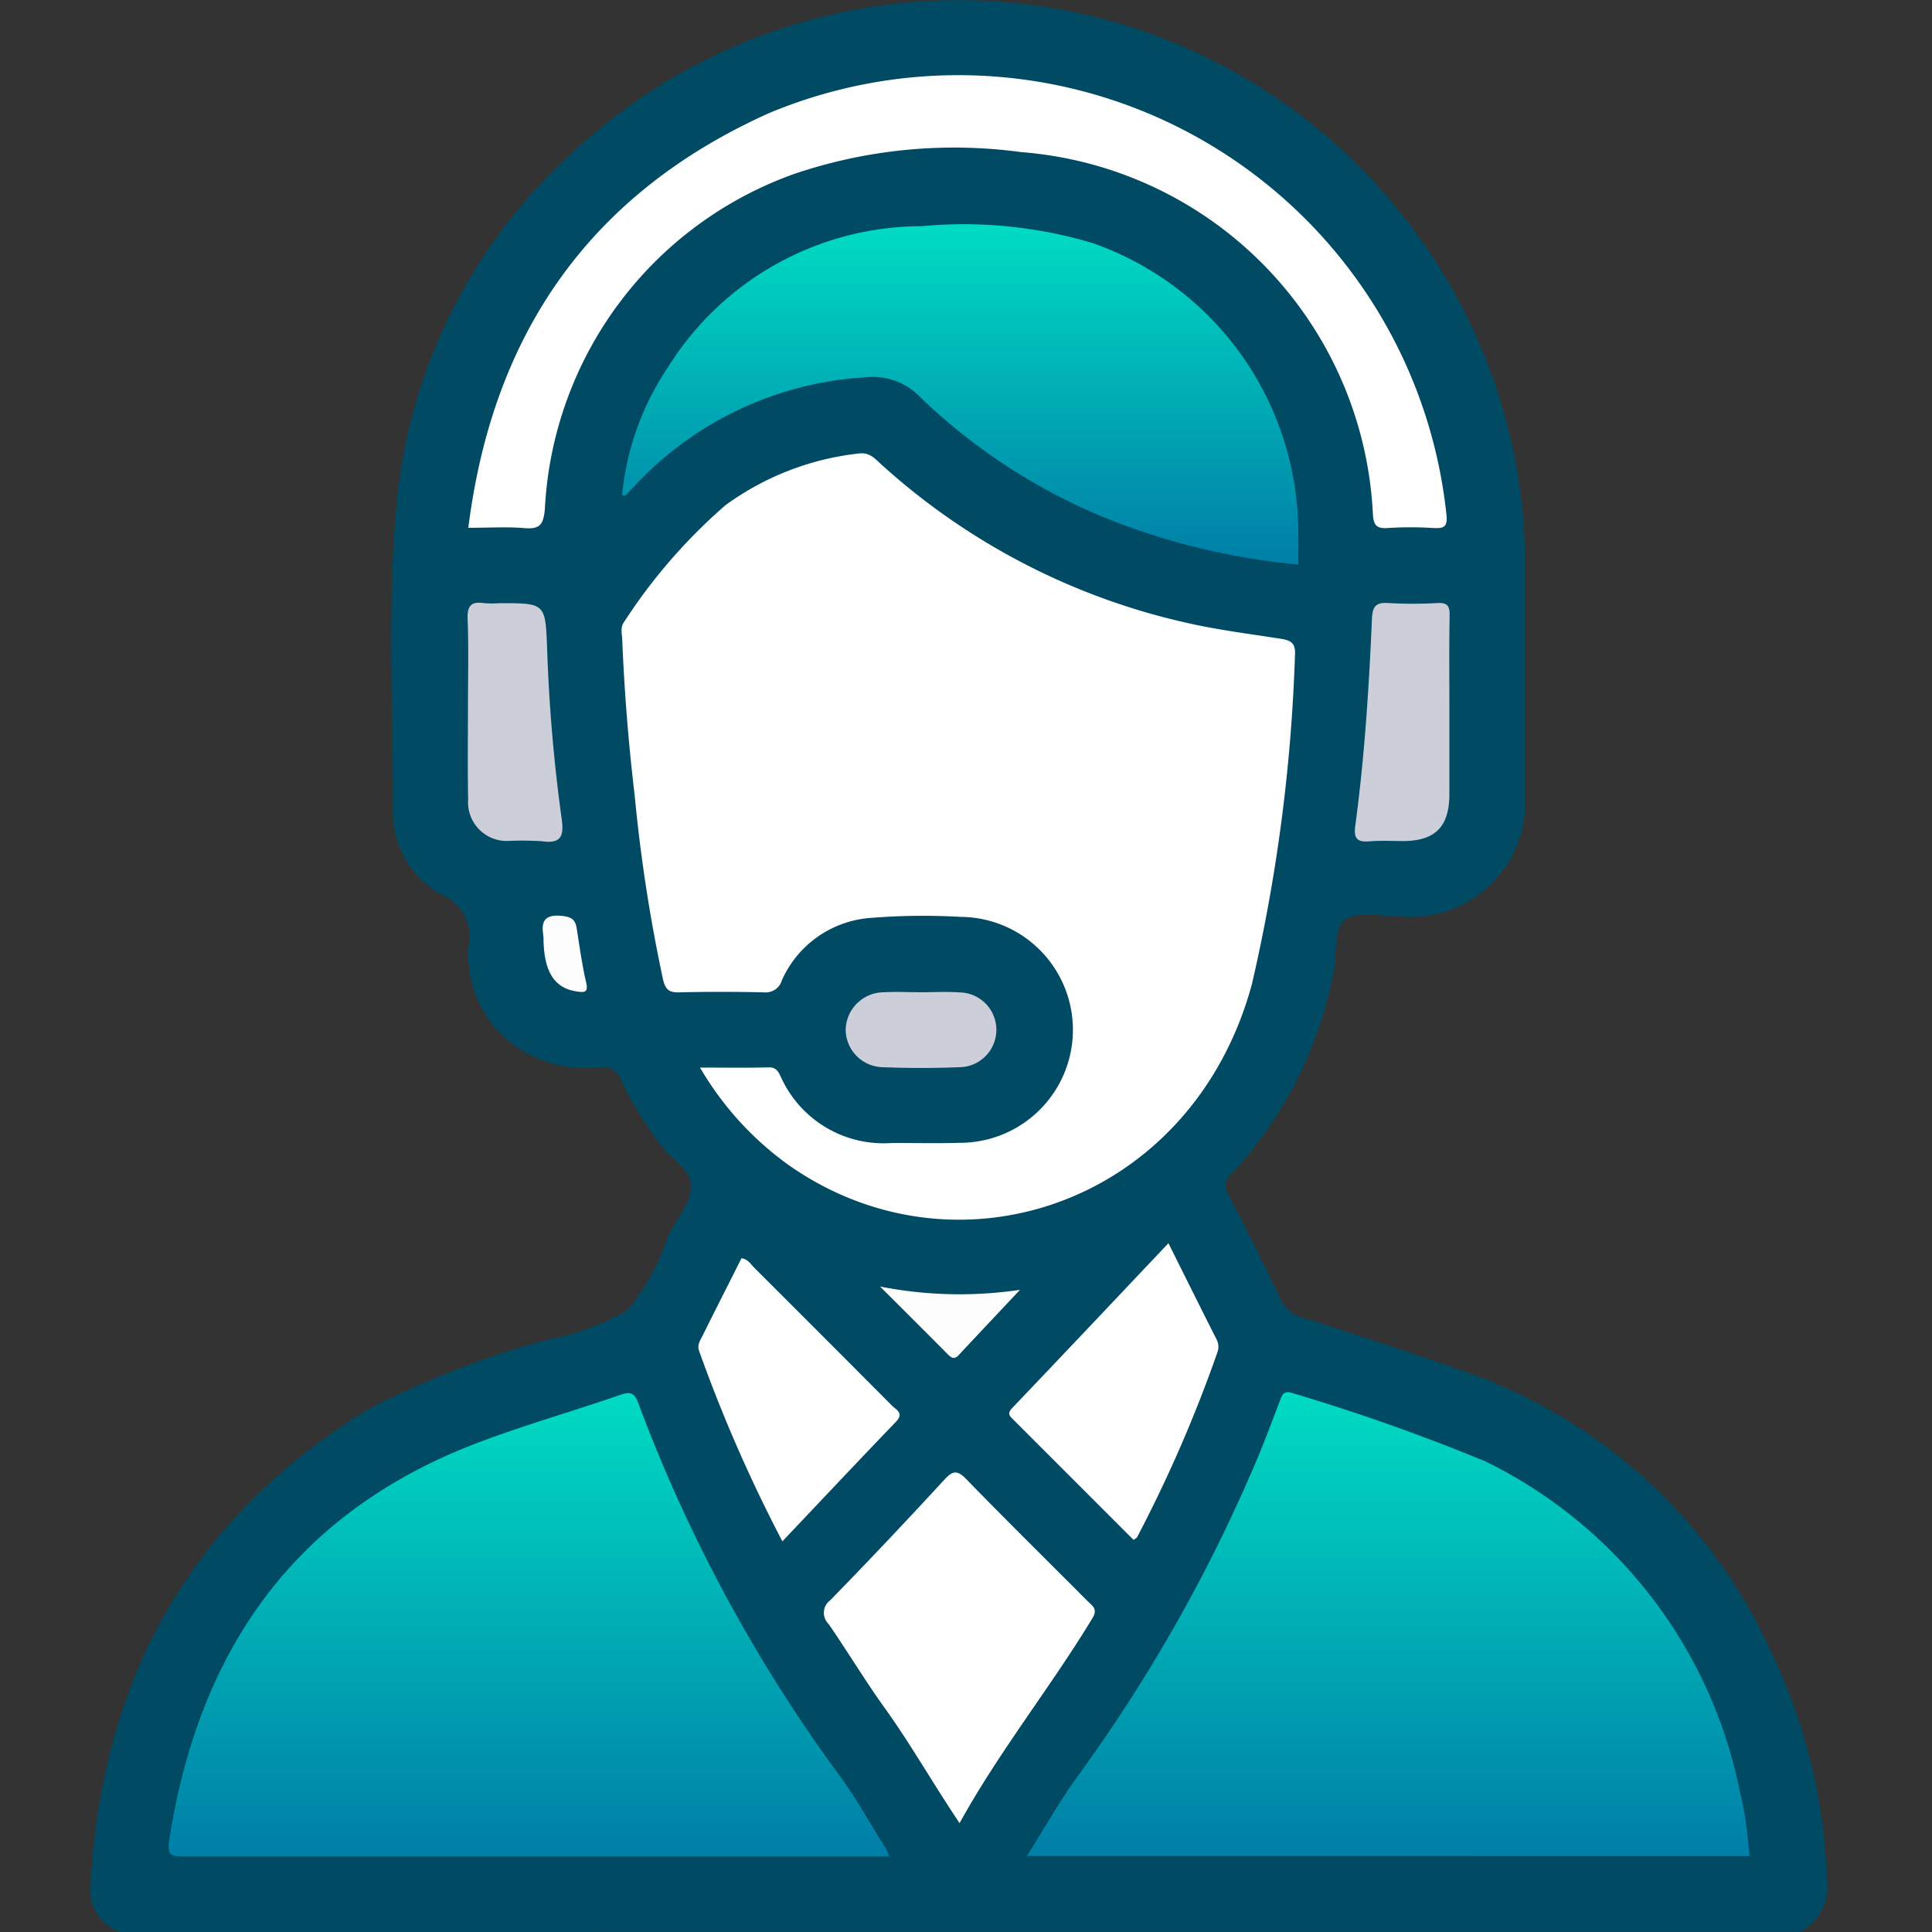
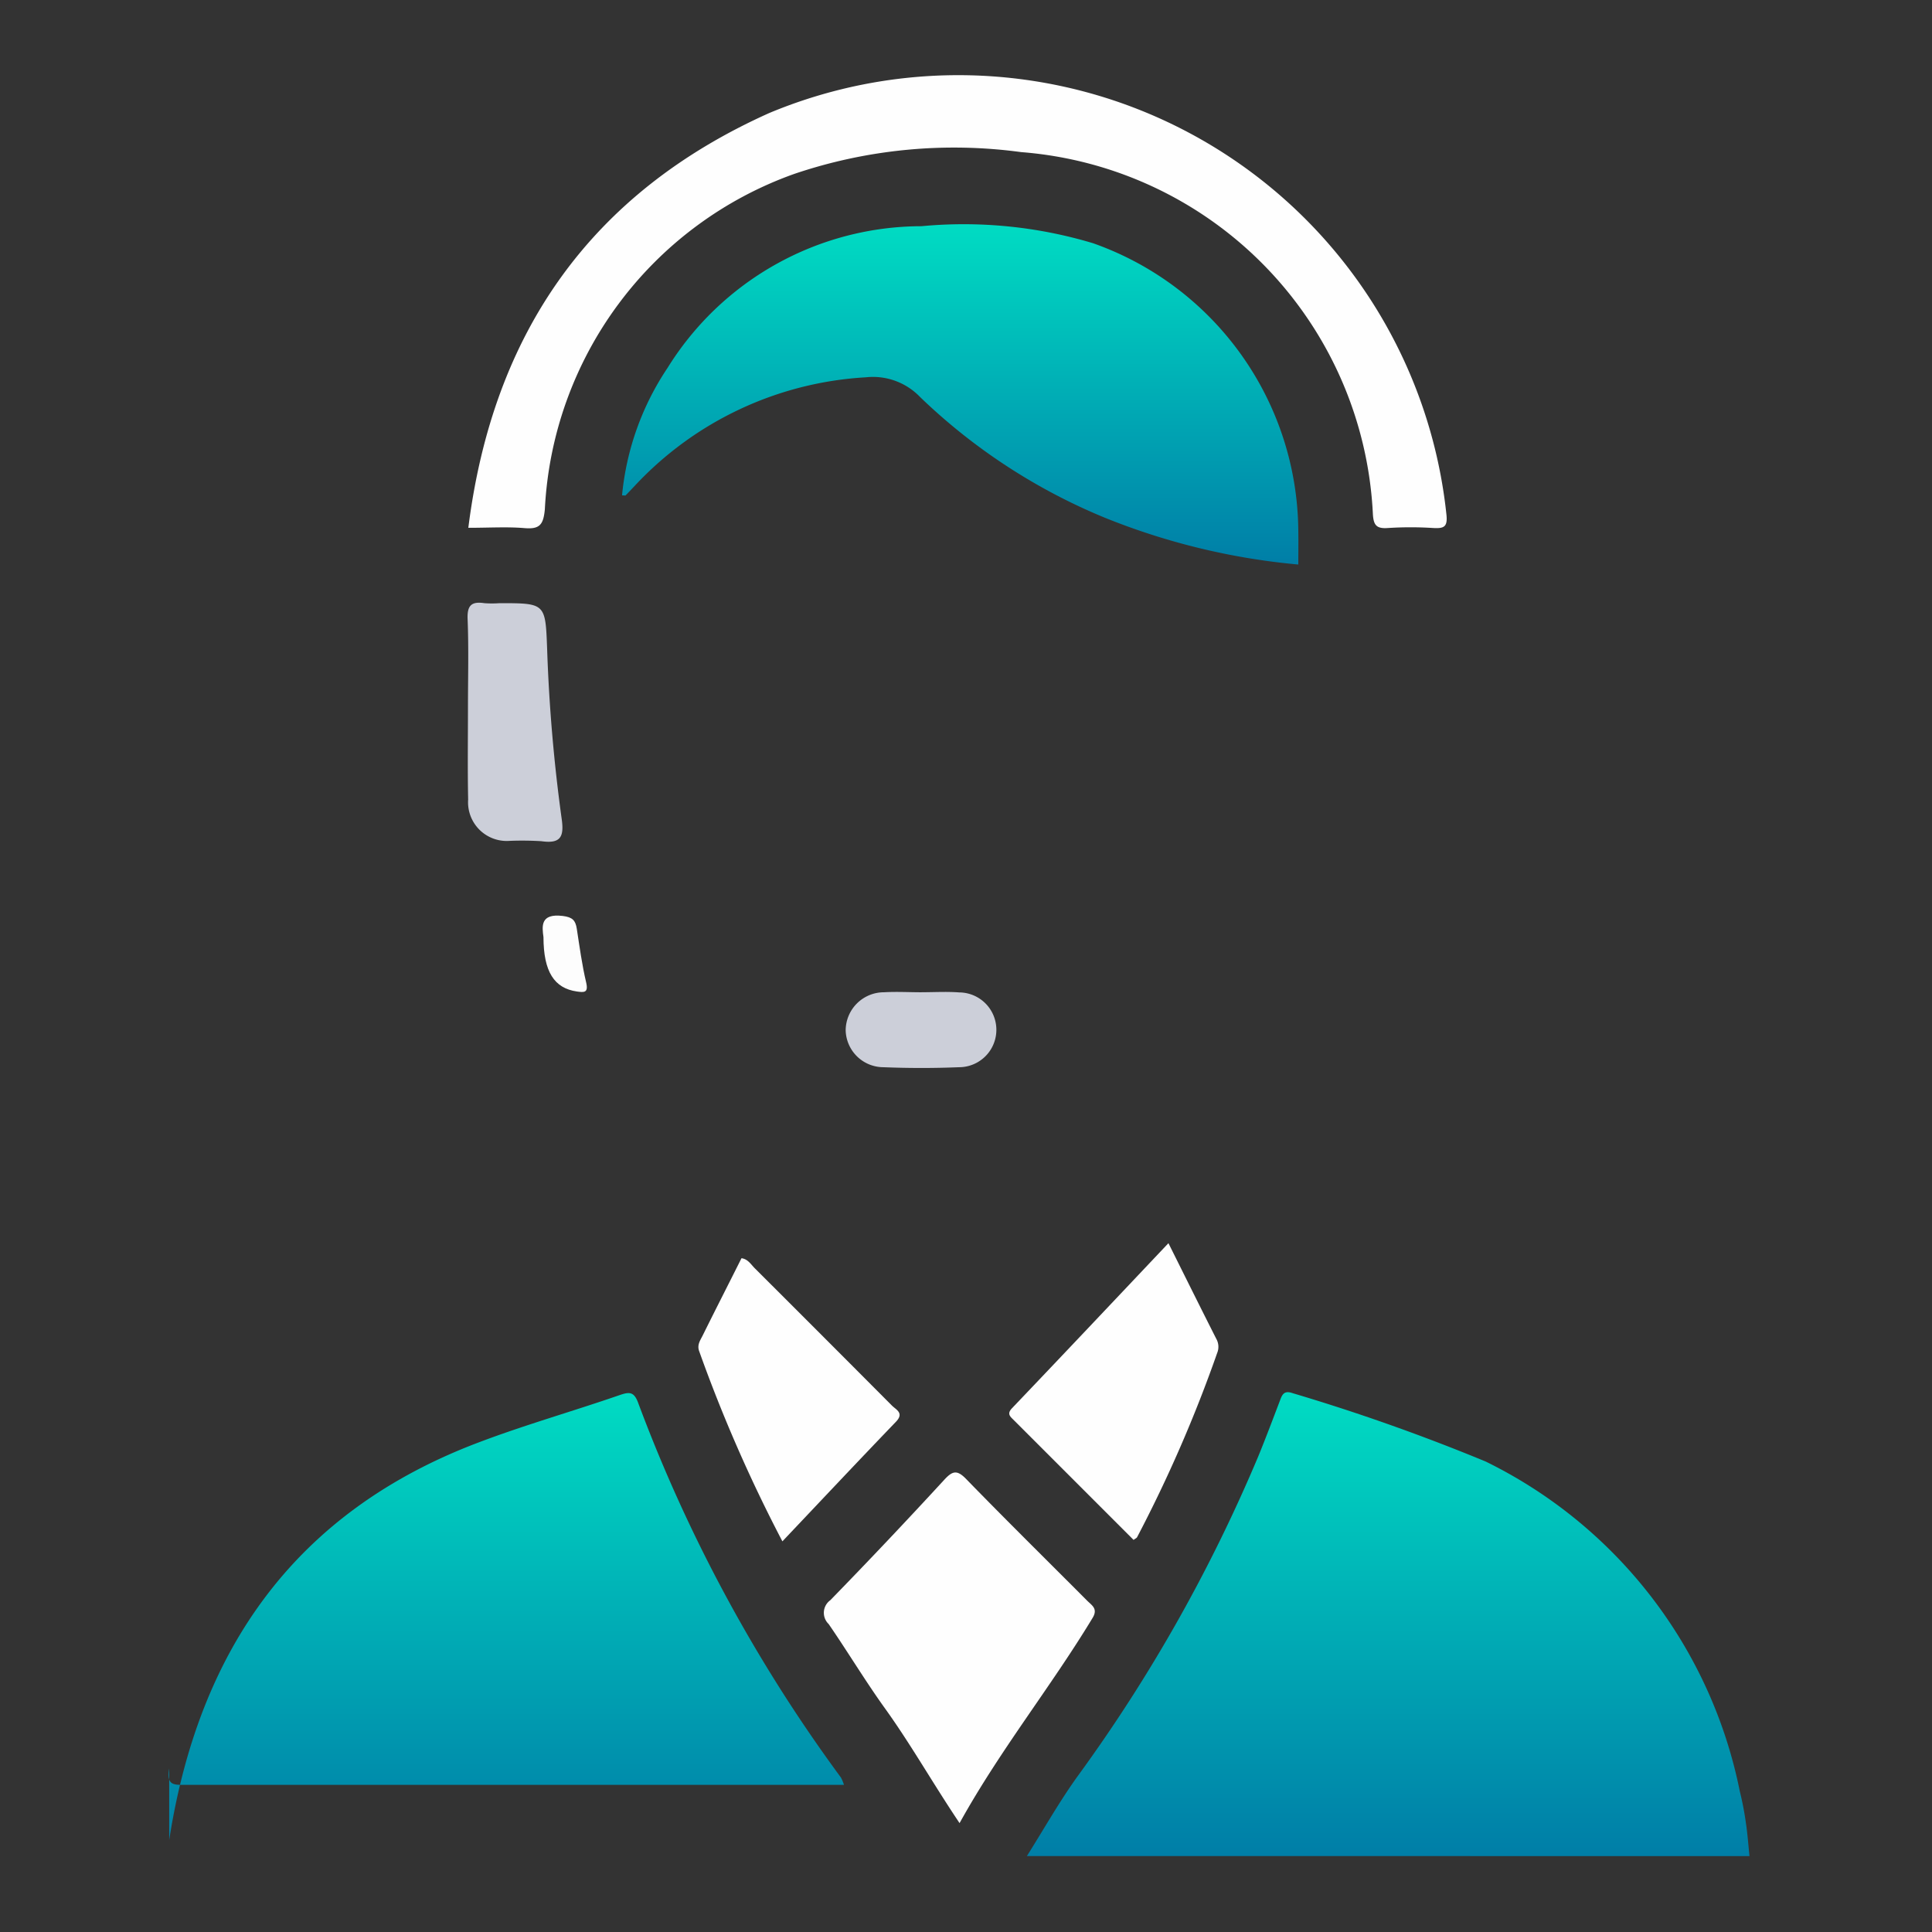
<svg xmlns="http://www.w3.org/2000/svg" width="64" height="64.002" viewBox="0 0 64 64.002">
  <rect x="0" y="0" width="64" height="64.002" fill="#333333" stroke="none" />
  <defs>
    <linearGradient id="6zjiz5ow9a" x1=".5" x2=".5" y2="1" gradientUnits="objectBoundingBox">
      <stop offset="0" stop-color="#00dcc3" />
      <stop offset="1" stop-color="#007ea7" />
    </linearGradient>
  </defs>
  <g data-name="Group 6346">
    <path data-name="Rectangle 4047" transform="translate(0 .002)" style="fill:none" d="M0 0h64v64H0z" />
    <g data-name="Group 6723">
-       <path data-name="Path 7387" d="M123.4 256.143a1.459 1.459 0 0 1-1-1.606c.382-6.82 3.339-12.134 9.215-15.72a30.076 30.076 0 0 1 5.912-2.294 8.284 8.284 0 0 0 2.661-.982 7.965 7.965 0 0 0 1.355-2.488c.273-.537.746-1.073.754-1.615s-.7-.916-1.038-1.4a12.391 12.391 0 0 1-1.266-2.072.664.664 0 0 0-.752-.465 4.162 4.162 0 0 1-2.134-.343 3.692 3.692 0 0 1-2.17-2.992 2.365 2.365 0 0 1-.03-.623 1.5 1.5 0 0 0-.89-1.766 3.114 3.114 0 0 1-1.6-2.869c0-3.25-.184-6.506.093-9.748a17.939 17.939 0 0 1 5.74-11.86 18.734 18.734 0 0 1 27.548 1.9 18.627 18.627 0 0 1 4.118 12.159c-.012 2.355 0 4.709 0 7.064a3.8 3.8 0 0 1-4.1 4.083c-.624 0-1.387-.2-1.831.091-.426.275-.284 1.112-.4 1.7a13.567 13.567 0 0 1-3.413 6.755.48.48 0 0 0-.09.645c.6 1.163 1.187 2.332 1.756 3.51a1.026 1.026 0 0 0 .676.566c1.875.613 3.756 1.211 5.613 1.878a17.429 17.429 0 0 1 9.889 9.1 18.811 18.811 0 0 1 1.9 7.568 1.749 1.749 0 0 1-.873 1.821z" transform="translate(-119.399 -192.143)" style="fill:#004a63" />
-       <path data-name="Path 7388" d="M237.549 308.53c.825 0 1.549.013 2.271-.007.247-.007.319.134.4.3a3.73 3.73 0 0 0 3.67 2.206c.75-.005 1.5.017 2.25-.007a3.742 3.742 0 0 0 .039-7.484 21.637 21.637 0 0 0-3.059.041 3.491 3.491 0 0 0-2.859 2.059.556.556 0 0 1-.59.4q-1.406-.033-2.812 0c-.327.007-.455-.084-.534-.42a52.979 52.979 0 0 1-.94-6.1 66.638 66.638 0 0 1-.413-5.167c-.008-.2-.074-.412.073-.6a18.282 18.282 0 0 1 3.345-3.849 9.2 9.2 0 0 1 4.422-1.715c.362-.044.535.176.744.364a22.314 22.314 0 0 0 10.188 5.262c.992.223 2.007.35 3.013.507.337.053.535.117.5.563a56.173 56.173 0 0 1-1.425 10.879c-1.977 7.3-9.844 9.944-15.425 5.941a10.457 10.457 0 0 1-2.858-3.173z" transform="translate(-214.36 -273.165)" style="fill:#fefefe" />
-       <path data-name="Union 59" d="M.02 14.834C1 8.521 4.2 3.939 10.314 1.645 11.826 1.074 13.391.629 14.922.1c.328-.113.492-.139.635.256a50.919 50.919 0 0 0 6.715 12.406c.547.754 1 1.58 1.5 2.373a1.35 1.35 0 0 1 .1.242H.471c-.36.006-.533-.041-.451-.543zm28.412.529c.588-.934 1.1-1.846 1.711-2.686A52.488 52.488 0 0 0 36.1 2.115c.246-.6.471-1.2.7-1.8.076-.2.123-.395.43-.287a65.874 65.874 0 0 1 6.4 2.266 15.576 15.576 0 0 1 8.42 10.932 9.944 9.944 0 0 1 .2 1.039c.053.35.078.7.119 1.1z" transform="translate(5.585 46.121)" style="fill:url(#6zjiz5ow9a);stroke:transparent;stroke-miterlimit:10" />
+       <path data-name="Union 59" d="M.02 14.834C1 8.521 4.2 3.939 10.314 1.645 11.826 1.074 13.391.629 14.922.1c.328-.113.492-.139.635.256a50.919 50.919 0 0 0 6.715 12.406a1.35 1.35 0 0 1 .1.242H.471c-.36.006-.533-.041-.451-.543zm28.412.529c.588-.934 1.1-1.846 1.711-2.686A52.488 52.488 0 0 0 36.1 2.115c.246-.6.471-1.2.7-1.8.076-.2.123-.395.43-.287a65.874 65.874 0 0 1 6.4 2.266 15.576 15.576 0 0 1 8.42 10.932 9.944 9.944 0 0 1 .2 1.039c.053.35.078.7.119 1.1z" transform="translate(5.585 46.121)" style="fill:url(#6zjiz5ow9a);stroke:transparent;stroke-miterlimit:10" />
      <path data-name="Path 7391" d="M235.056 248.834a9.126 9.126 0 0 1 1.508-4.224 9.918 9.918 0 0 1 8.413-4.693 14.892 14.892 0 0 1 5.681.564 10.18 10.18 0 0 1 6.8 9.537c.006.352 0 .705 0 1.107a22.526 22.526 0 0 1-6.4-1.547 19.522 19.522 0 0 1-6.127-4 2.163 2.163 0 0 0-1.8-.655 11.347 11.347 0 0 0-7.659 3.6c-.1.106-.2.211-.3.314-.013.006-.043-.003-.116-.003z" transform="translate(-214.45 -232.424)" style="fill:url(#6zjiz5ow9a)" />
      <path data-name="Path 7392" d="M202.48 222.992c.813-6.464 4.053-11.088 9.969-13.74a16.26 16.26 0 0 1 22.43 13.284c.048.423-.07.483-.435.463a11.7 11.7 0 0 0-1.5 0c-.383.028-.48-.093-.5-.473a12.643 12.643 0 0 0-11.65-11.979 16.5 16.5 0 0 0-7.52.723 12.457 12.457 0 0 0-8.259 11.107c-.048.513-.17.669-.678.625-.576-.048-1.161-.01-1.857-.01z" transform="translate(-186.966 -205.508)" style="fill:#fefefe" />
      <path data-name="Path 7393" d="M282.317 515.835c-.887-1.319-1.608-2.6-2.467-3.795-.655-.91-1.234-1.876-1.87-2.8a.514.514 0 0 1 .055-.789q1.918-1.969 3.779-3.994c.271-.293.421-.33.721-.021 1.321 1.359 2.672 2.689 4.01 4.032.152.153.363.263.181.565-1.384 2.291-3.069 4.38-4.409 6.802z" transform="translate(-250.53 -455.442)" style="fill:#fefefe" />
      <path data-name="Path 7394" d="M322.391 455.62c.546 1.094 1.061 2.134 1.586 3.17a.537.537 0 0 1 .028.469 45.569 45.569 0 0 1-2.652 6.1c-.017.031-.061.048-.117.09l-3.97-3.97c-.119-.119-.235-.205-.055-.394 1.721-1.803 3.433-3.618 5.18-5.465z" transform="translate(-283.685 -414.438)" style="fill:#fefefe" />
      <path data-name="Path 7395" d="M254.017 468.181a49.365 49.365 0 0 1-2.757-6.3c-.078-.212.04-.364.119-.525.423-.854.855-1.7 1.283-2.554.214.029.313.206.441.334q2.274 2.268 4.54 4.545c.139.14.414.248.137.537-1.251 1.301-2.487 2.616-3.763 3.963z" transform="translate(-228.099 -417.122)" style="fill:#fefefe" />
-       <path data-name="Path 7396" d="M393.487 323.4v2.869c-.007 1.065-.463 1.528-1.511 1.542-.374 0-.75-.024-1.122.008-.395.033-.545-.067-.487-.5.31-2.287.456-4.589.556-6.894.018-.4.145-.527.543-.5a13.566 13.566 0 0 0 1.62 0c.337-.018.415.1.409.418-.02 1.02-.008 2.039-.008 3.057z" transform="translate(-345.474 -299.949)" style="fill:#cccfd9" />
      <path data-name="Path 7397" d="M202.327 323.349c0-.977.027-1.956-.012-2.931-.018-.458.137-.586.556-.523a3.416 3.416 0 0 0 .5 0c1.523 0 1.521 0 1.578 1.5a54.384 54.384 0 0 0 .483 5.649c.087.607-.05.824-.672.736a10.386 10.386 0 0 0-1.059-.011 1.281 1.281 0 0 1-1.368-1.369c-.021-1.013-.006-2.032-.006-3.051z" transform="translate(-186.825 -299.914)" style="fill:#cccfd9" />
      <path data-name="Path 7398" d="M284.965 402.378c.415 0 .832-.025 1.245.006a1.239 1.239 0 0 1-.016 2.478c-.829.034-1.661.033-2.49 0a1.255 1.255 0 0 1-1.255-1.217 1.269 1.269 0 0 1 1.272-1.266c.414-.024.83 0 1.245 0z" transform="translate(-254.435 -369.509)" style="fill:#cccfd9" />
-       <path data-name="Path 7399" d="M289.736 464.806a13.631 13.631 0 0 0 4.636.109c-.735.782-1.386 1.47-2.031 2.163-.138.148-.233.1-.354-.02-.712-.719-1.43-1.432-2.251-2.252z" transform="translate(-260.583 -422.188)" style="fill:#fdfdfd" />
      <path data-name="Path 7400" d="M218.258 386.906c-.048-.352-.111-.791.637-.7.324.04.424.145.467.425.092.594.172 1.193.31 1.777.083.353-.074.333-.31.3-.744-.108-1.102-.649-1.104-1.802z" transform="translate(-200.255 -355.864)" style="fill:#fdfdfd" />
    </g>
  </g>
</svg>